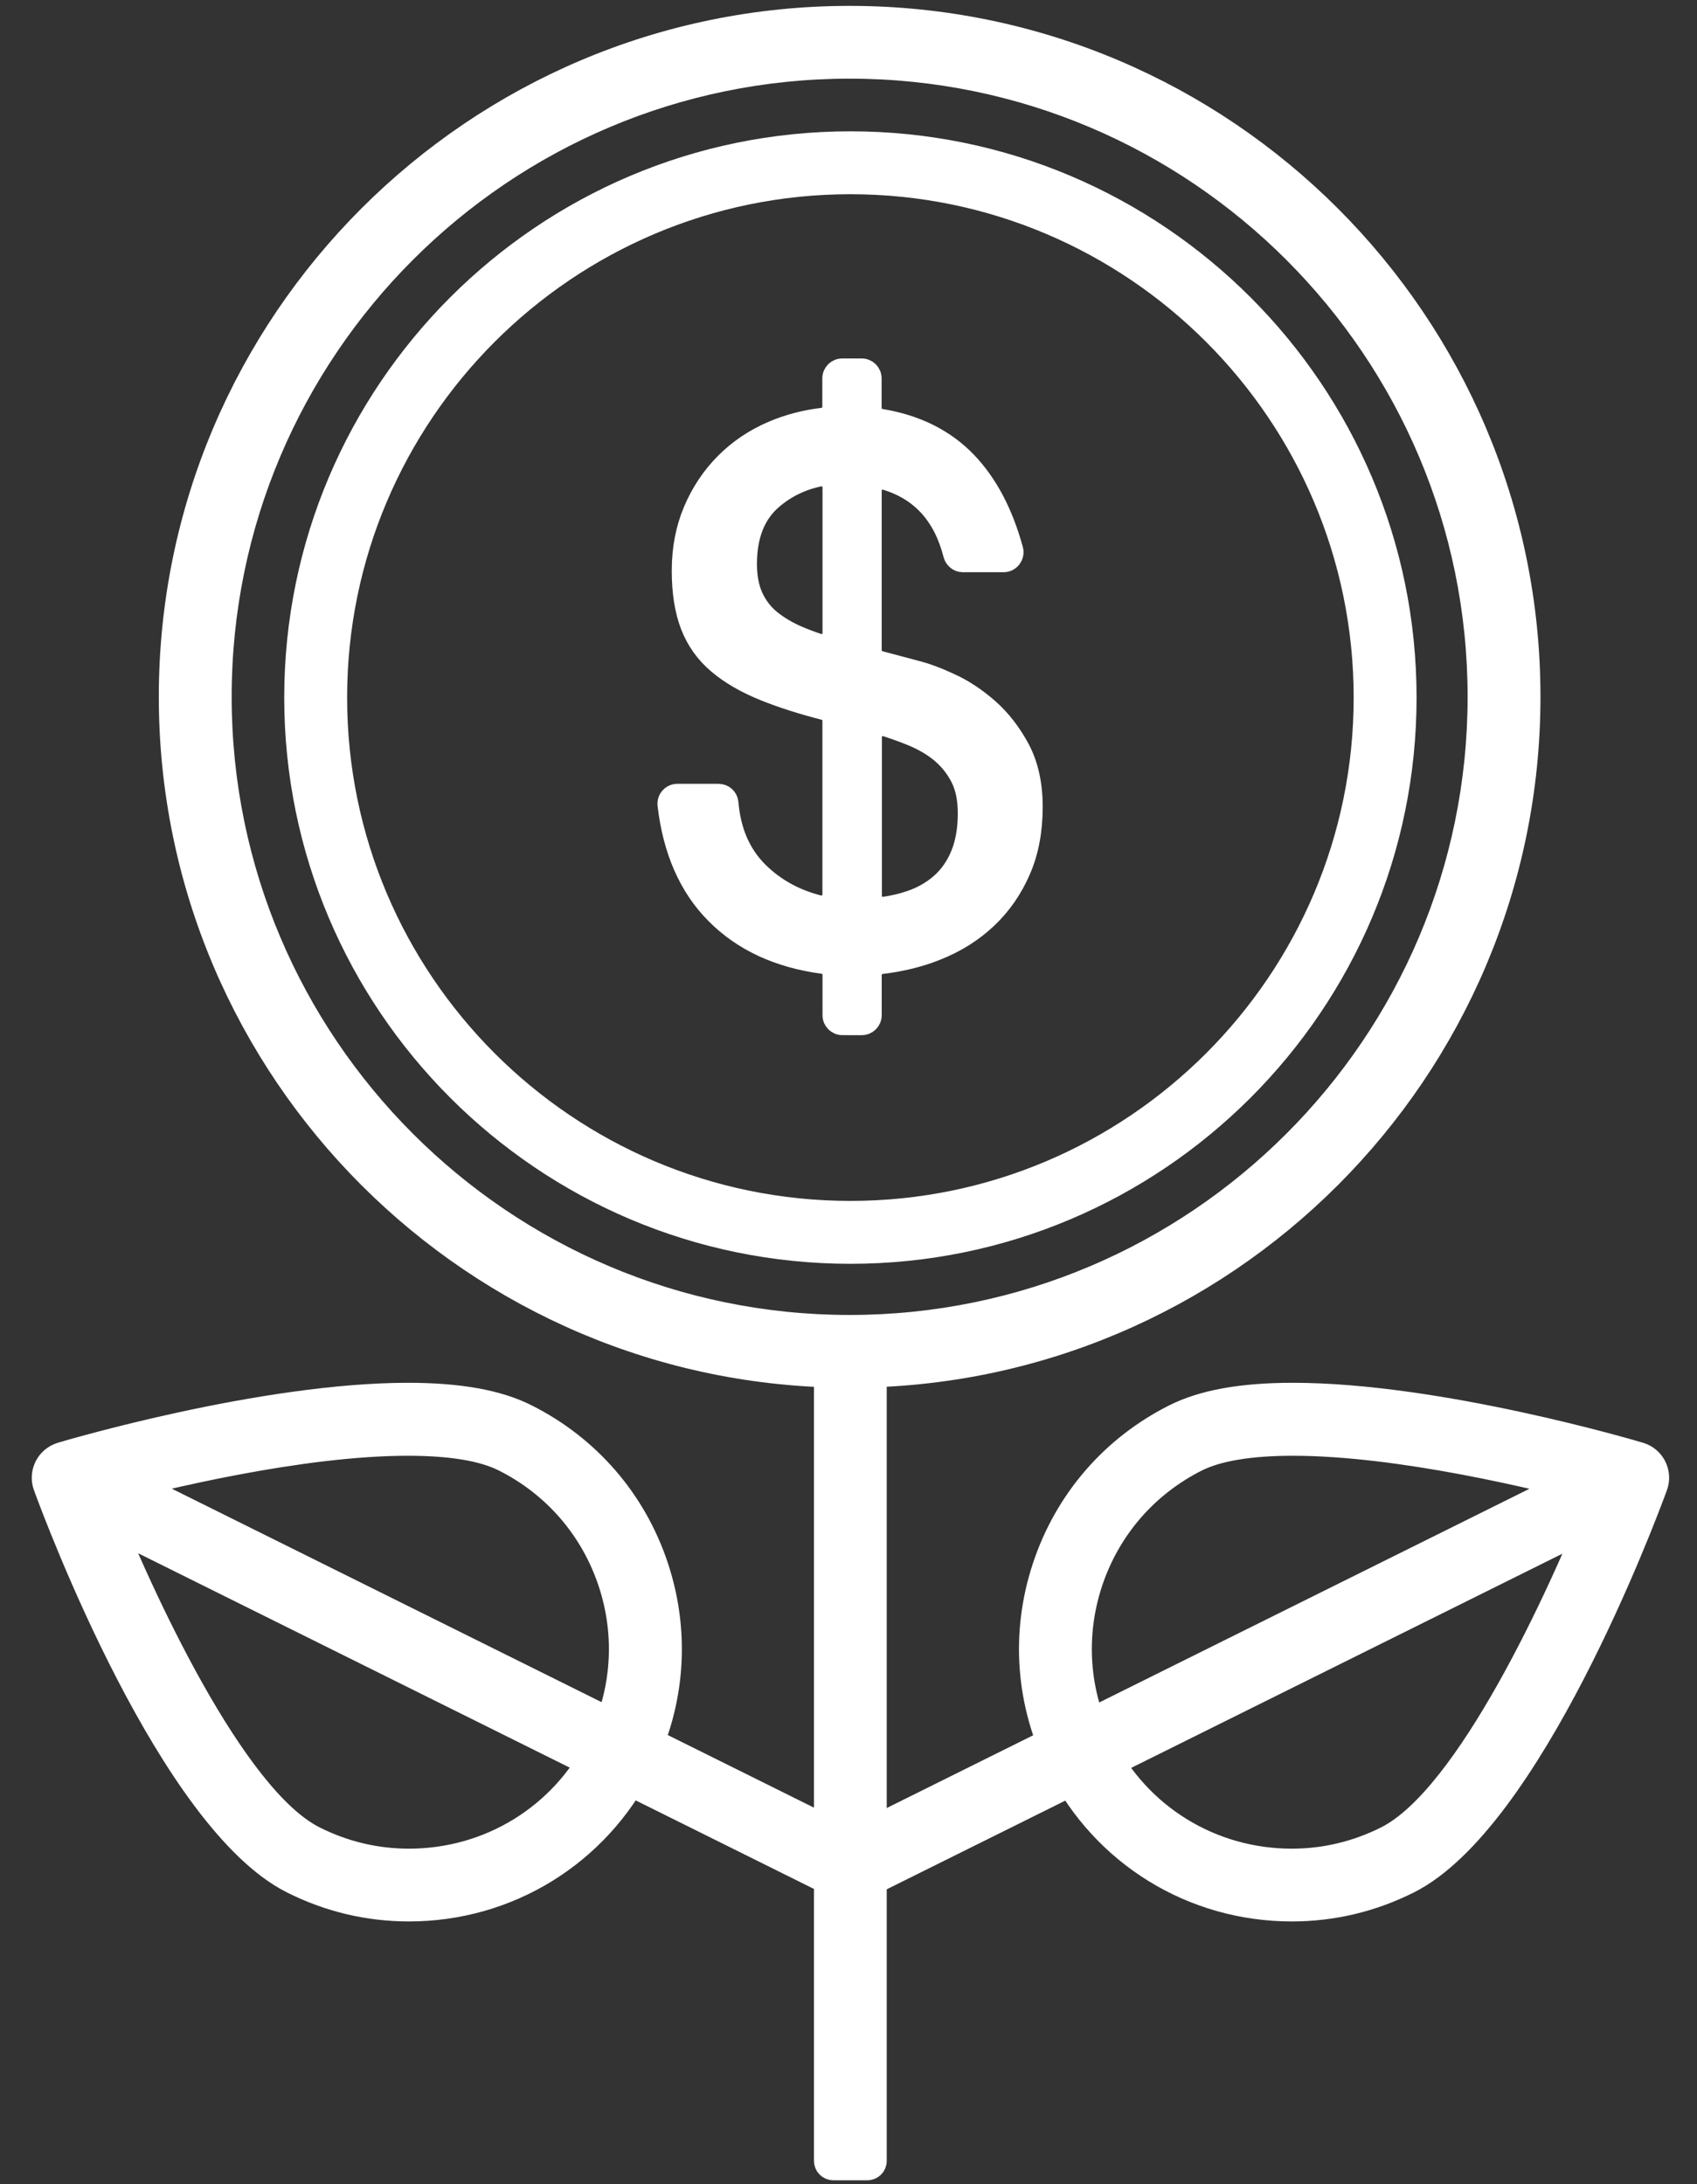
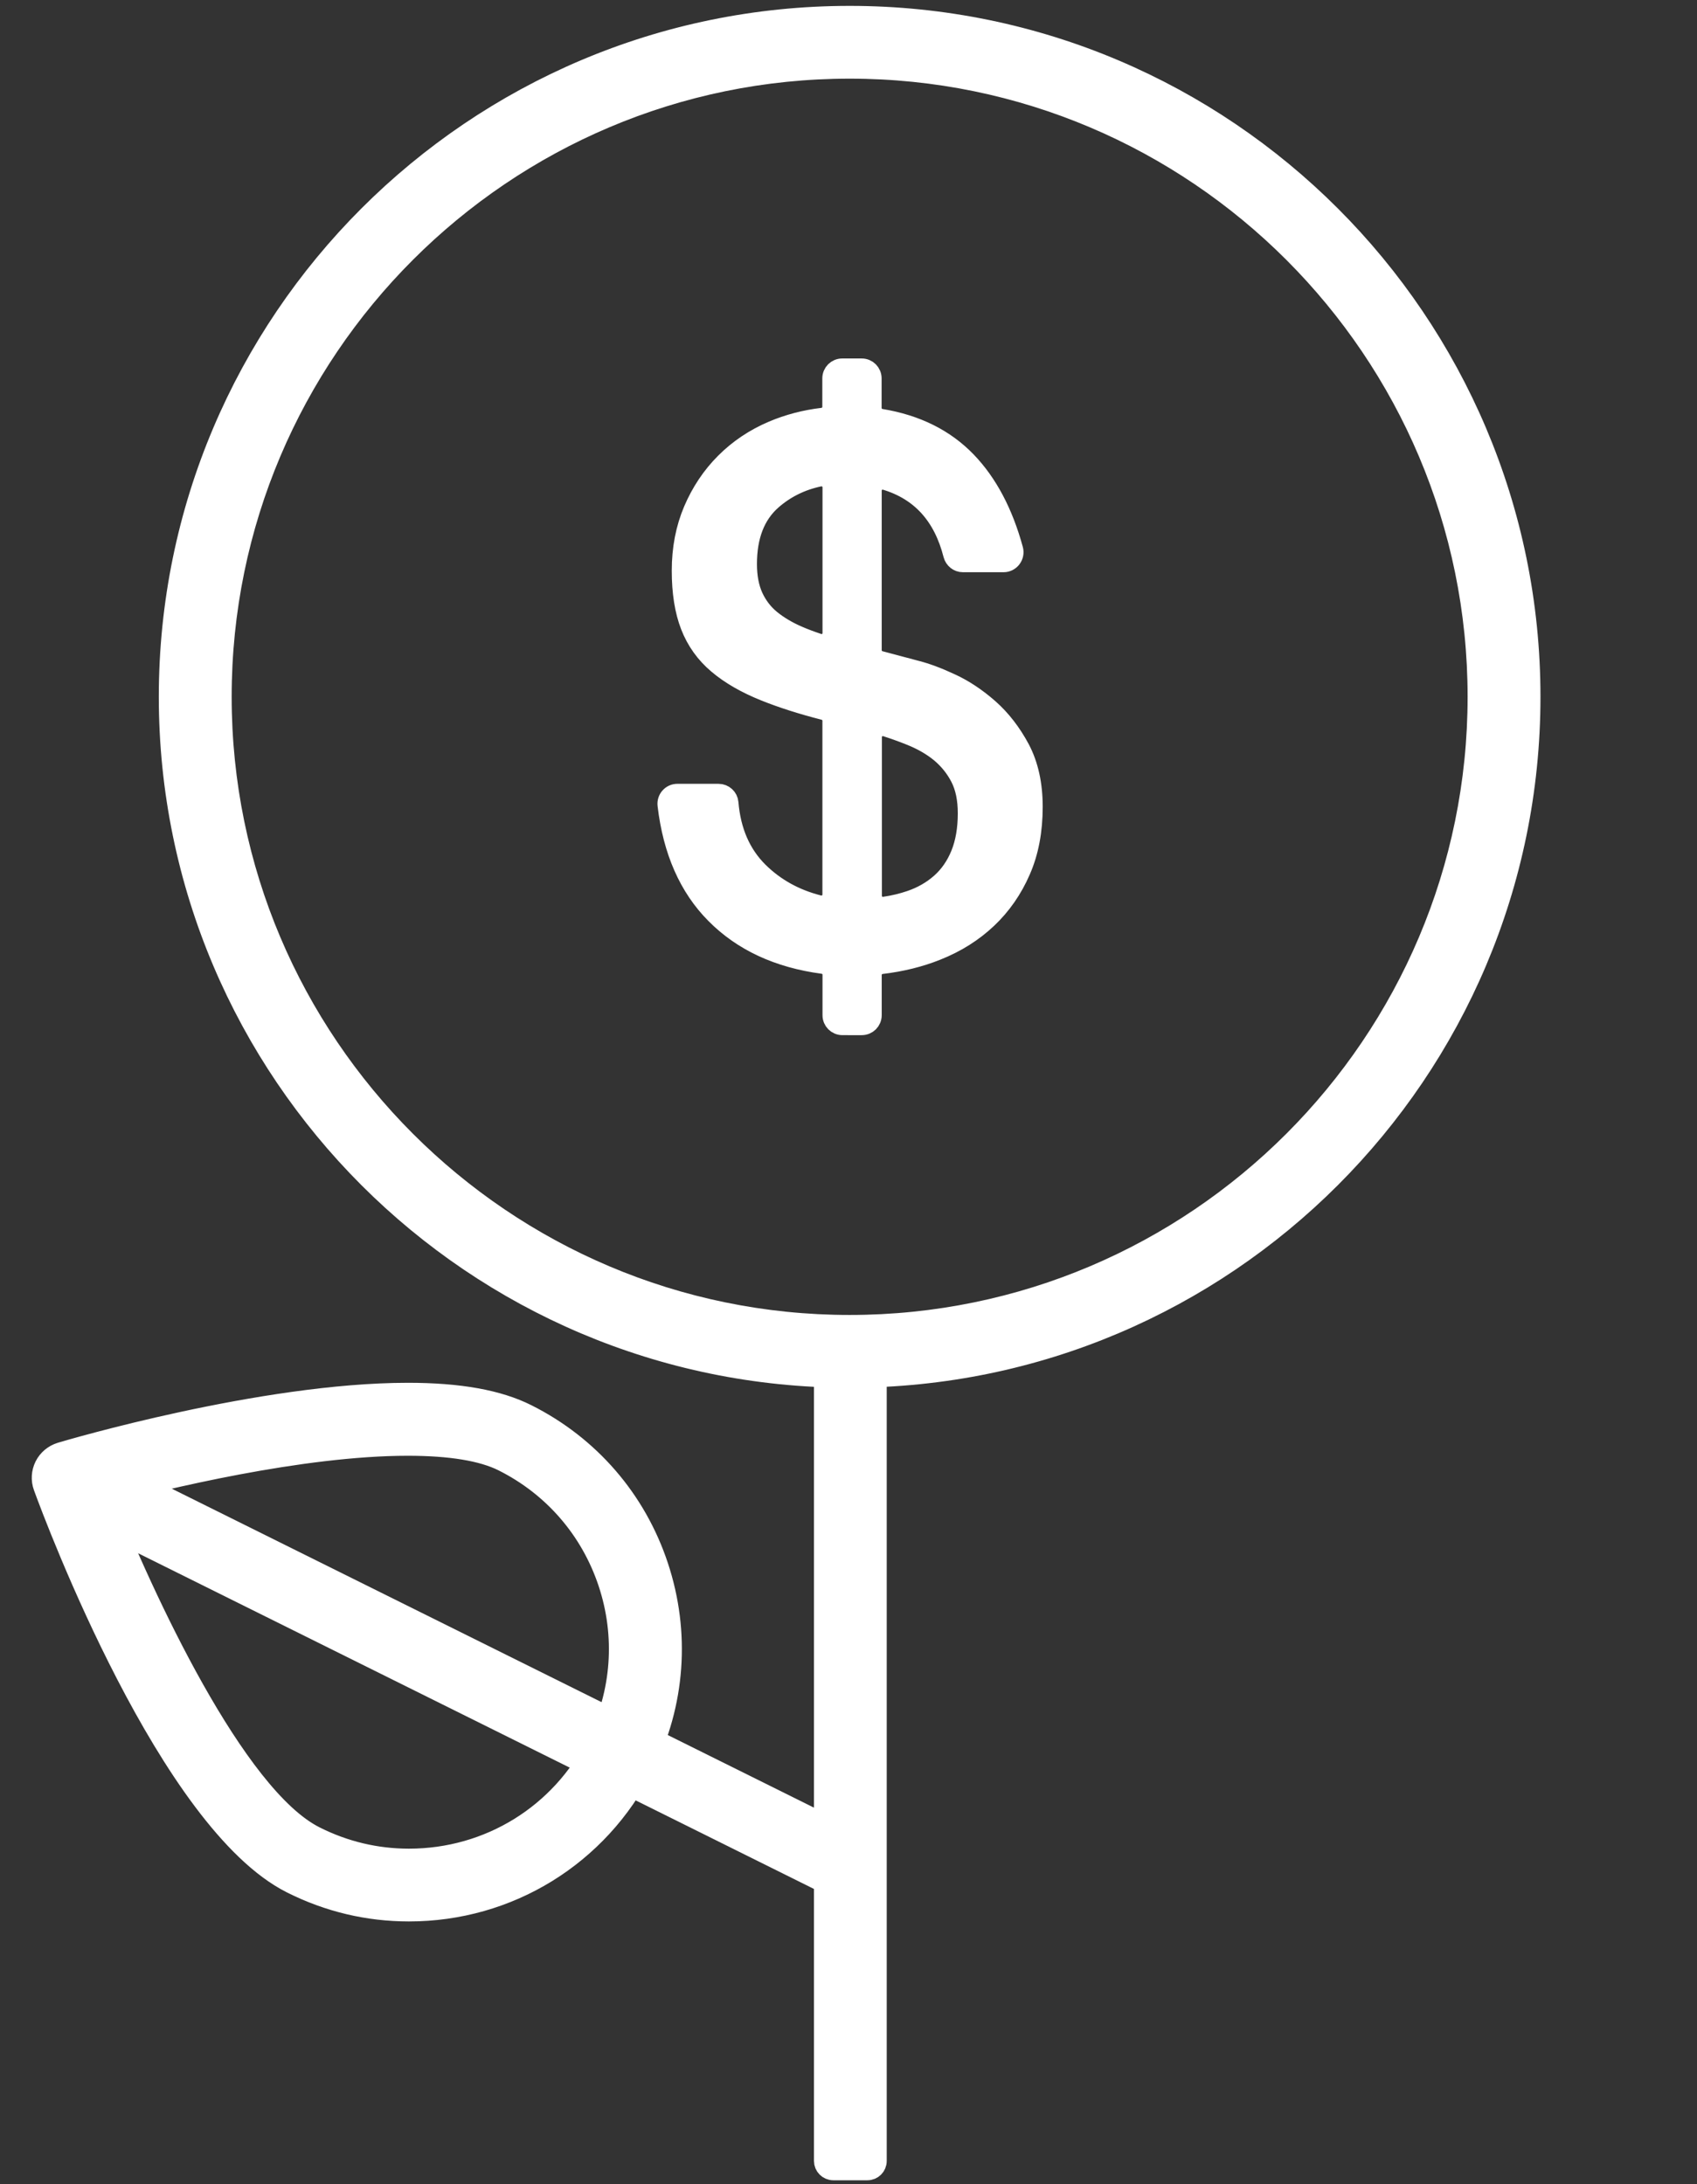
<svg xmlns="http://www.w3.org/2000/svg" version="1.1" id="Ñëîé_1" x="0px" y="0px" viewBox="0 0 1788.8 2302.1" style="enable-background:new 0 0 1788.8 2302.1;" xml:space="preserve">
  <rect x="0" y="0" width="1788.8" height="2302.1" fill="#333333" stroke="none" />
  <style type="text/css">
	.st0{fill:#FFFFFF;stroke:#FFFFFF;stroke-width:20;stroke-miterlimit:10;}
</style>
  <g>
    <path class="st0" d="M914.3,2287.9h-35.9c-5.8,0-10.4-4.7-10.4-10.4v-846.4c0-5.8,4.7-10.4,10.4-10.4h35.9   c5.8,0,10.4,4.7,10.4,10.4v846.4C924.7,2283.3,920.1,2287.9,914.3,2287.9z" />
    <path class="st0" d="M431.1,2015.1c-43.3,0-85.1-9.9-124.1-29.5c-129.2-64.8-248.7-382.4-261.8-418.4c-2.7-7.4-2.2-15.5,1.3-22.5   c3.5-7,9.8-12.2,17.3-14.5c8.6-2.6,212.7-62.8,366.2-62.8c54.3,0,95.5,7.4,125.7,22.6c66.2,33.2,115.5,90.2,138.8,160.5   c23.3,70.3,17.9,145.4-15.3,211.6C631.6,1956.5,536.6,2015.1,431.1,2015.1z M109.4,1576.5c42.3,106.8,139,316.3,223,358.4   c31,15.6,64.2,23.5,98.7,23.5c84,0,159.6-46.6,197.2-121.7c26.4-52.6,30.8-112.4,12.2-168.3c-18.6-55.9-57.8-101.2-110.4-127.6   c-21.9-11-55.6-16.5-100.3-16.5C317.7,1524.3,171.2,1559.9,109.4,1576.5z" />
    <rect x="456" y="1301.6" transform="matrix(0.445 -0.896 0.896 0.445 -1309.521 1412.544)" class="st0" width="56.7" height="921.5" />
-     <path class="st0" d="M1361.7,2015.1C1361.7,2015.1,1361.7,2015.1,1361.7,2015.1c-105.6,0-200.6-58.6-248-153   c-33.2-66.2-38.7-141.3-15.3-211.6c23.3-70.3,72.6-127.3,138.8-160.5c30.3-15.2,71.4-22.6,125.7-22.6   c153.5,0,357.6,60.2,366.2,62.8c7.5,2.2,13.8,7.5,17.3,14.5c3.5,7,4,15.1,1.3,22.5c-13.2,36-132.7,353.6-261.8,418.4   C1446.8,2005.2,1405,2015.1,1361.7,2015.1z M1362.9,1524.3c-44.7,0-78.4,5.6-100.3,16.5c-52.6,26.4-91.8,71.7-110.4,127.6   c-18.5,55.9-14.2,115.6,12.2,168.3c37.6,75.1,113.2,121.7,197.2,121.7l0,0c34.4,0,67.6-7.9,98.7-23.5   c84.1-42.2,180.8-251.6,223-358.4C1621.6,1559.9,1475,1524.3,1362.9,1524.3z" />
-     <rect x="847.5" y="1734" transform="matrix(0.896 -0.445 0.445 0.896 -647.145 765.462)" class="st0" width="921.5" height="56.7" />
    <path class="st0" d="M895.6,1452.6c-396,0-718.2-322.2-718.2-718.2c0-396,322.2-718.2,718.2-718.2s718.2,322.2,718.2,718.2   C1613.8,1130.4,1291.6,1452.6,895.6,1452.6z M895.6,72.9c-364.7,0-661.4,296.7-661.4,661.5c0,364.7,296.7,661.5,661.4,661.5   S1557,1099.1,1557,734.4C1557,369.7,1260.3,72.9,895.6,72.9z" />
    <path class="st0" d="M799.8,918.4c17.3,17.1,38.4,28.8,63.3,35.1c7,1.8,13.8-3.5,13.8-10.7V759.6c0-5-3.4-9.4-8.3-10.7   c-23.9-6.1-44.7-12.8-62.6-20c-19.9-8-36.5-17.5-49.6-28.6c-13.2-11.1-22.9-24.7-29.1-40.7c-6.2-16-9.2-35.4-9.2-58.1   c0-23.3,4.1-44.6,12.3-63.9c8.3-19.4,19.5-36.1,33.7-50.3c14.2-14.2,31-25.5,50.3-33.7c16.5-7,34.1-11.6,52.6-13.8   c5.6-0.7,9.8-5.3,9.8-10.9v-30.1c0-6.1,4.9-11,11-11h20.5c6.1,0,11,4.9,11,11V430c0,5.4,3.9,10,9.2,10.9   c37.6,6.2,67.8,21.3,90.8,45.2c22.2,23.1,38.6,54.1,49.2,93c1.9,7-3.4,14-10.6,14h-42.9c-5.1,0-9.4-3.5-10.7-8.4   c-10.4-41-34-67.1-70.8-78.2c-7-2.1-14.1,3.2-14.1,10.6v168.2c0,5,3.4,9.4,8.2,10.7l38.3,10.2c10.3,2.6,22.5,7.1,36.4,13.6   c14,6.4,27.4,15.4,40.3,26.7c12.9,11.4,23.9,25.6,33,42.6c9,17.1,13.5,37.5,13.5,61.2c0,25.3-4.2,47.8-12.8,67.4   c-8.5,19.6-20.3,36.6-35.2,50.7c-15,14.2-32.8,25.5-53.5,33.7c-17.9,7.2-37.4,12-58.5,14.5c-5.5,0.7-9.7,5.4-9.7,10.9v42.5   c0,6.1-4.9,11-11,11H888c-6.1,0-11-4.9-11-11v-42.7c0-5.5-4.1-10.2-9.5-10.9c-47.2-6.3-85.1-23.9-113.7-52.8   c-28.1-28.3-45-66.7-50.7-115.1c-0.8-6.6,4.3-12.4,10.9-12.4h43.4c5.7,0,10.5,4.3,11,10C770.9,876.2,781.5,900.2,799.8,918.4z    M813.8,527.5c-17.3,15.3-25.9,37.6-25.9,67c0,13.4,2.2,24.9,6.6,34.5c4.4,9.5,10.6,17.5,18.6,24c8,6.4,17.4,12,28.3,16.7   c6.7,2.9,13.7,5.5,21.2,8c7.1,2.4,14.4-3,14.4-10.5V513.6c0-7-6.5-12.2-13.3-10.8C844.6,506.8,827.9,515.1,813.8,527.5z    M959.5,948.6c12.1-4.1,22.7-10.2,31.8-18.2c9-8,16-18.1,20.9-30.2c4.9-12.1,7.4-26.5,7.4-43c0-15-2.6-27.5-7.8-37.6   c-5.2-10.1-12.2-18.7-20.9-26c-8.8-7.2-19.4-13.3-31.8-18.2c-8-3.2-16.3-6.2-25-9c-7.1-2.4-14.5,2.9-14.5,10.5v167.3   c0,6.7,6,11.9,12.6,10.9C941.9,953.7,951,951.5,959.5,948.6z" />
  </g>
  <path class="st0" d="M8685-1338c-302.1,0-547.9-245.8-547.9-547.9s245.8-547.9,547.9-547.9c302.1,0,547.9,245.8,547.9,547.9  S8987.1-1338,8685-1338z M8685-2378.8c-271.8,0-493,221.2-493,493s221.2,493,493,493c271.8,0,493-221.2,493-493  S8956.8-2378.8,8685-2378.8z" />
-   <path class="st0" d="M8685-1480.4c-223.6,0-405.5-181.9-405.5-405.5s181.9-405.5,405.5-405.5c223.6,0,405.4,181.9,405.4,405.5  S8908.5-1480.4,8685-1480.4z M8685-2236.4c-193.3,0-350.6,157.3-350.6,350.6s157.3,350.6,350.6,350.6  c193.3,0,350.5-157.3,350.5-350.6S8878.3-2236.4,8685-2236.4z" />
  <path class="st0" d="M8266.1-515.4c-7,0-14-2.7-19.4-8l-246.8-246.8c-5.1-5.1-8-12.1-8-19.4c0-7.3,2.9-14.3,8-19.4l342.8-342.7  c5.1-5.1,11.9-8,19.1-8l459-5.8c68.4,0,126.1,44.9,143.3,105.7l226-225.2c30.2-30.2,70.4-46.8,113.1-46.8s82.9,16.6,113.1,46.8  c30.2,30.2,46.8,70.3,46.8,113.1c0,42.7-16.6,82.9-46.8,113l-456.4,455.7c-5.1,5.1-12.1,8-19.4,8h-582.9l-71.9,71.9  C8280.1-518.1,8273.1-515.4,8266.1-515.4z M8058.1-789.6l208,208l60.5-60.5c5.1-5.1,12.1-8,19.4-8h582.9l448.4-447.6  c19.8-19.8,30.7-46.2,30.7-74.2c0-28.1-10.9-54.4-30.7-74.3c-40.9-40.9-107.5-40.9-148.5,0l-265.7,264.9  c-18.2,59.4-75,102.8-142.1,102.8l-269.5-0.1l0-54.9l269.5,0.1c51.4,0,93.3-39.8,93.3-88.6c0-48.9-41.8-88.6-93.3-88.6l-447.5,5.7  L8058.1-789.6z" />
  <path class="st0" d="M8267.3-151.9c-7,0-14-2.7-19.4-8l-496-496c-5.1-5.1-8-12.1-8-19.4c0-7.3,2.9-14.3,8-19.4L7933-875.9  c10.7-10.7,28.1-10.7,38.8,0l496,496c5.1,5.1,8,12.1,8,19.4c0,7.3-2.9,14.3-8,19.4L8286.7-160  C8281.4-154.6,8274.3-151.9,8267.3-151.9z M7810.1-675.4l457.2,457.2l142.3-142.3l-457.2-457.2L7810.1-675.4z" />
  <path class="st0" d="M8612.8-1747c12,11.8,26.4,20.3,43.3,25.2c7.4,2.2,14.9-3.3,14.9-11.1v-131.4c0-5.3-3.5-9.9-8.6-11.2  c-17-4.5-32-9.3-44.9-14.5c-15-6-27.5-13.2-37.4-21.6c-9.9-8.4-17.2-18.6-21.9-30.7c-4.7-12.1-7-26.7-7-43.8  c0-17.5,3.1-33.6,9.3-48.2c6.2-14.6,14.7-27.3,25.4-38c10.7-10.7,23.4-19.2,38-25.4c11.7-5,24-8.3,37.1-10.1c5.7-0.8,10-5.7,10-11.5  v-16.6c0-6.4,5.2-11.6,11.6-11.6h9c6.4,0,11.6,5.2,11.6,11.6v17.7c0,5.6,4.1,10.4,9.6,11.4c27.1,4.9,49.1,16.1,65.8,33.6  c15.9,16.6,27.9,38.5,35.9,65.8c2.2,7.4-3.3,14.9-11.1,14.9h-25.6c-5.2,0-9.8-3.4-11.2-8.4c-7.6-27.9-23.6-46.2-47.8-55.2  c-7.6-2.8-15.7,2.7-15.7,10.8v119.8c0,5.2,3.5,9.8,8.6,11.2l26.5,7.1c7.8,2,17,5.4,27.5,10.2c10.5,4.9,20.7,11.6,30.4,20.2  c9.7,8.6,18,19.3,24.8,32.2c6.8,12.9,10.2,28.3,10.2,46.2c0,19.1-3.2,36.1-9.7,50.9c-6.4,14.8-15.3,27.6-26.6,38.3  c-11.3,10.7-24.8,19.2-40.3,25.4c-12.7,5.1-26.5,8.6-41.3,10.6c-5.8,0.8-10.1,5.6-10.1,11.5v26c0,6.4-5.2,11.6-11.6,11.6h-9  c-6.4,0-11.6-5.2-11.6-11.6v-26.1c0-5.8-4.2-10.6-9.9-11.5c-34.3-5.1-62-18.2-83-39.4c-20.5-20.6-33.1-48.3-37.8-83  c-0.9-6.9,4.5-13.1,11.5-13.1h26.1c5.9,0,10.8,4.5,11.5,10.4C8591.6-1777.3,8599.5-1760.1,8612.8-1747z M8623.3-2041.9  c-13.1,11.5-19.6,28.4-19.6,50.6c0,10.1,1.6,18.8,5,26c3.3,7.2,8,13.3,14,18.1c6,4.9,13.2,9.1,21.3,12.6c3.7,1.6,7.5,3.1,11.5,4.5  c7.5,2.7,15.4-3,15.4-10.9v-107.2c0-7.6-7.2-13.1-14.5-11.2C8643.9-2056.2,8632.8-2050.3,8623.3-2041.9z M8733.2-1724.2  c9.1-3.1,17.1-7.7,24-13.7c6.8-6,12.1-13.6,15.8-22.8c3.7-9.2,5.5-20,5.5-32.4c0-11.3-1.9-20.8-5.8-28.4  c-3.9-7.6-9.2-14.1-15.8-19.6c-6.6-5.4-14.6-10-24-13.7c-4.7-1.9-9.5-3.6-14.5-5.4c-7.5-2.6-15.3,3.1-15.3,11v117.8  c0,7.2,6.5,12.6,13.7,11.4C8722.5-1721,8728-1722.4,8733.2-1724.2z" />
  <path class="st0" d="M6566.7-1064.9c22.5,22.2,50.2,37.2,83,44.8c6.9,1.6,13.4-3.7,13.4-10.7v-234.8c0-5-3.4-9.4-8.3-10.6  c-30.7-7.8-57.5-16.3-80.4-25.6c-24.9-10-45.6-21.9-62-35.8c-16.5-13.9-28.6-30.9-36.3-50.9c-7.8-20-11.6-44.2-11.6-72.7  c0-29.1,5.2-55.7,15.5-80c10.3-24.2,24.4-45.2,42.2-63c17.7-17.8,38.7-31.8,63-42.2c21.4-9.1,44.1-15,68.2-17.5  c5.6-0.6,9.8-5.3,9.8-10.9v-42.9c0-6.1,4.9-11,11-11h31.3c6.1,0,11,4.9,11,11v44.4c0,5.4,3.9,10,9.2,10.8  c48,7.5,86.6,26.5,115.8,56.9c28.5,29.7,49.3,69.7,62.5,120c1.8,6.9-3.5,13.7-10.6,13.7h-59.6c-5.1,0-9.5-3.5-10.7-8.4  c-13.1-53.9-44.1-87.5-92.8-100.9c-7-1.9-13.9,3.4-13.9,10.6v216.2c0,5,3.3,9.3,8.1,10.6l50,13.3c12.9,3.2,28.1,8.9,45.5,17  c17.5,8.1,34.2,19.2,50.4,33.4c16.1,14.2,29.9,32,41.2,53.3c11.3,21.3,16.9,46.8,16.9,76.5c0,31.7-5.3,59.8-16,84.3  c-10.6,24.6-25.4,45.7-44.1,63.5c-18.7,17.8-41,31.8-66.9,42.2c-23.1,9.2-48.3,15.4-75.6,18.4c-5.5,0.6-9.7,5.3-9.7,10.9v58.5  c0,6.1-4.9,11-11,11h-31.3c-6.1,0-11-4.9-11-11v-58.8c0-5.5-4.1-10.1-9.6-10.8c-60.1-7.7-108.3-29.7-144.5-66.3  c-35.8-36.1-57.1-85.2-63.8-147.3c-0.7-6.5,4.4-12.1,10.9-12.1h59.9c5.8,0,10.5,4.5,10.9,10.2  C6530-1118.9,6543.2-1088.1,6566.7-1064.9z M6584.1-1553.8c-21.7,19.1-32.4,47-32.4,83.8c0,16.8,2.7,31.2,8.2,43.1  c5.4,12,13.2,22,23.2,30c10,8.1,21.8,15,35.4,20.8c9.5,4.1,19.6,7.8,30.3,11.2c7.1,2.3,14.3-3,14.3-10.5v-199.3  c0-6.8-6.2-12-12.9-10.8C6624.7-1580.7,6602.7-1570.1,6584.1-1553.8z M6766.3-1027.1c15.2-5.2,28.4-12.8,39.7-22.8  c11.3-10,20-22.6,26.2-37.8c6.1-15.2,9.2-33.1,9.2-53.8c0-18.7-3.2-34.4-9.7-47c-6.5-12.6-15.2-23.4-26.2-32.5  c-11-9-24.2-16.6-39.8-22.8c-11.2-4.4-22.9-8.6-35.1-12.5c-7.1-2.3-14.3,3-14.3,10.5v216.2c0,6.6,5.8,11.7,12.4,10.9  C6742.1-1020.3,6754.6-1023.1,6766.3-1027.1z" />
-   <path class="st0" d="M896.4,1322c-323.6,0-586.8-263.3-586.8-586.8c0-323.6,263.2-586.8,586.8-586.8s586.8,263.3,586.8,586.8  C1483.2,1058.8,1219.9,1322,896.4,1322z M896.4,194.7c-298,0-540.5,242.5-540.5,540.5c0,298,242.4,540.5,540.5,540.5  s540.5-242.5,540.5-540.5C1436.8,437.2,1194.4,194.7,896.4,194.7z" />
</svg>